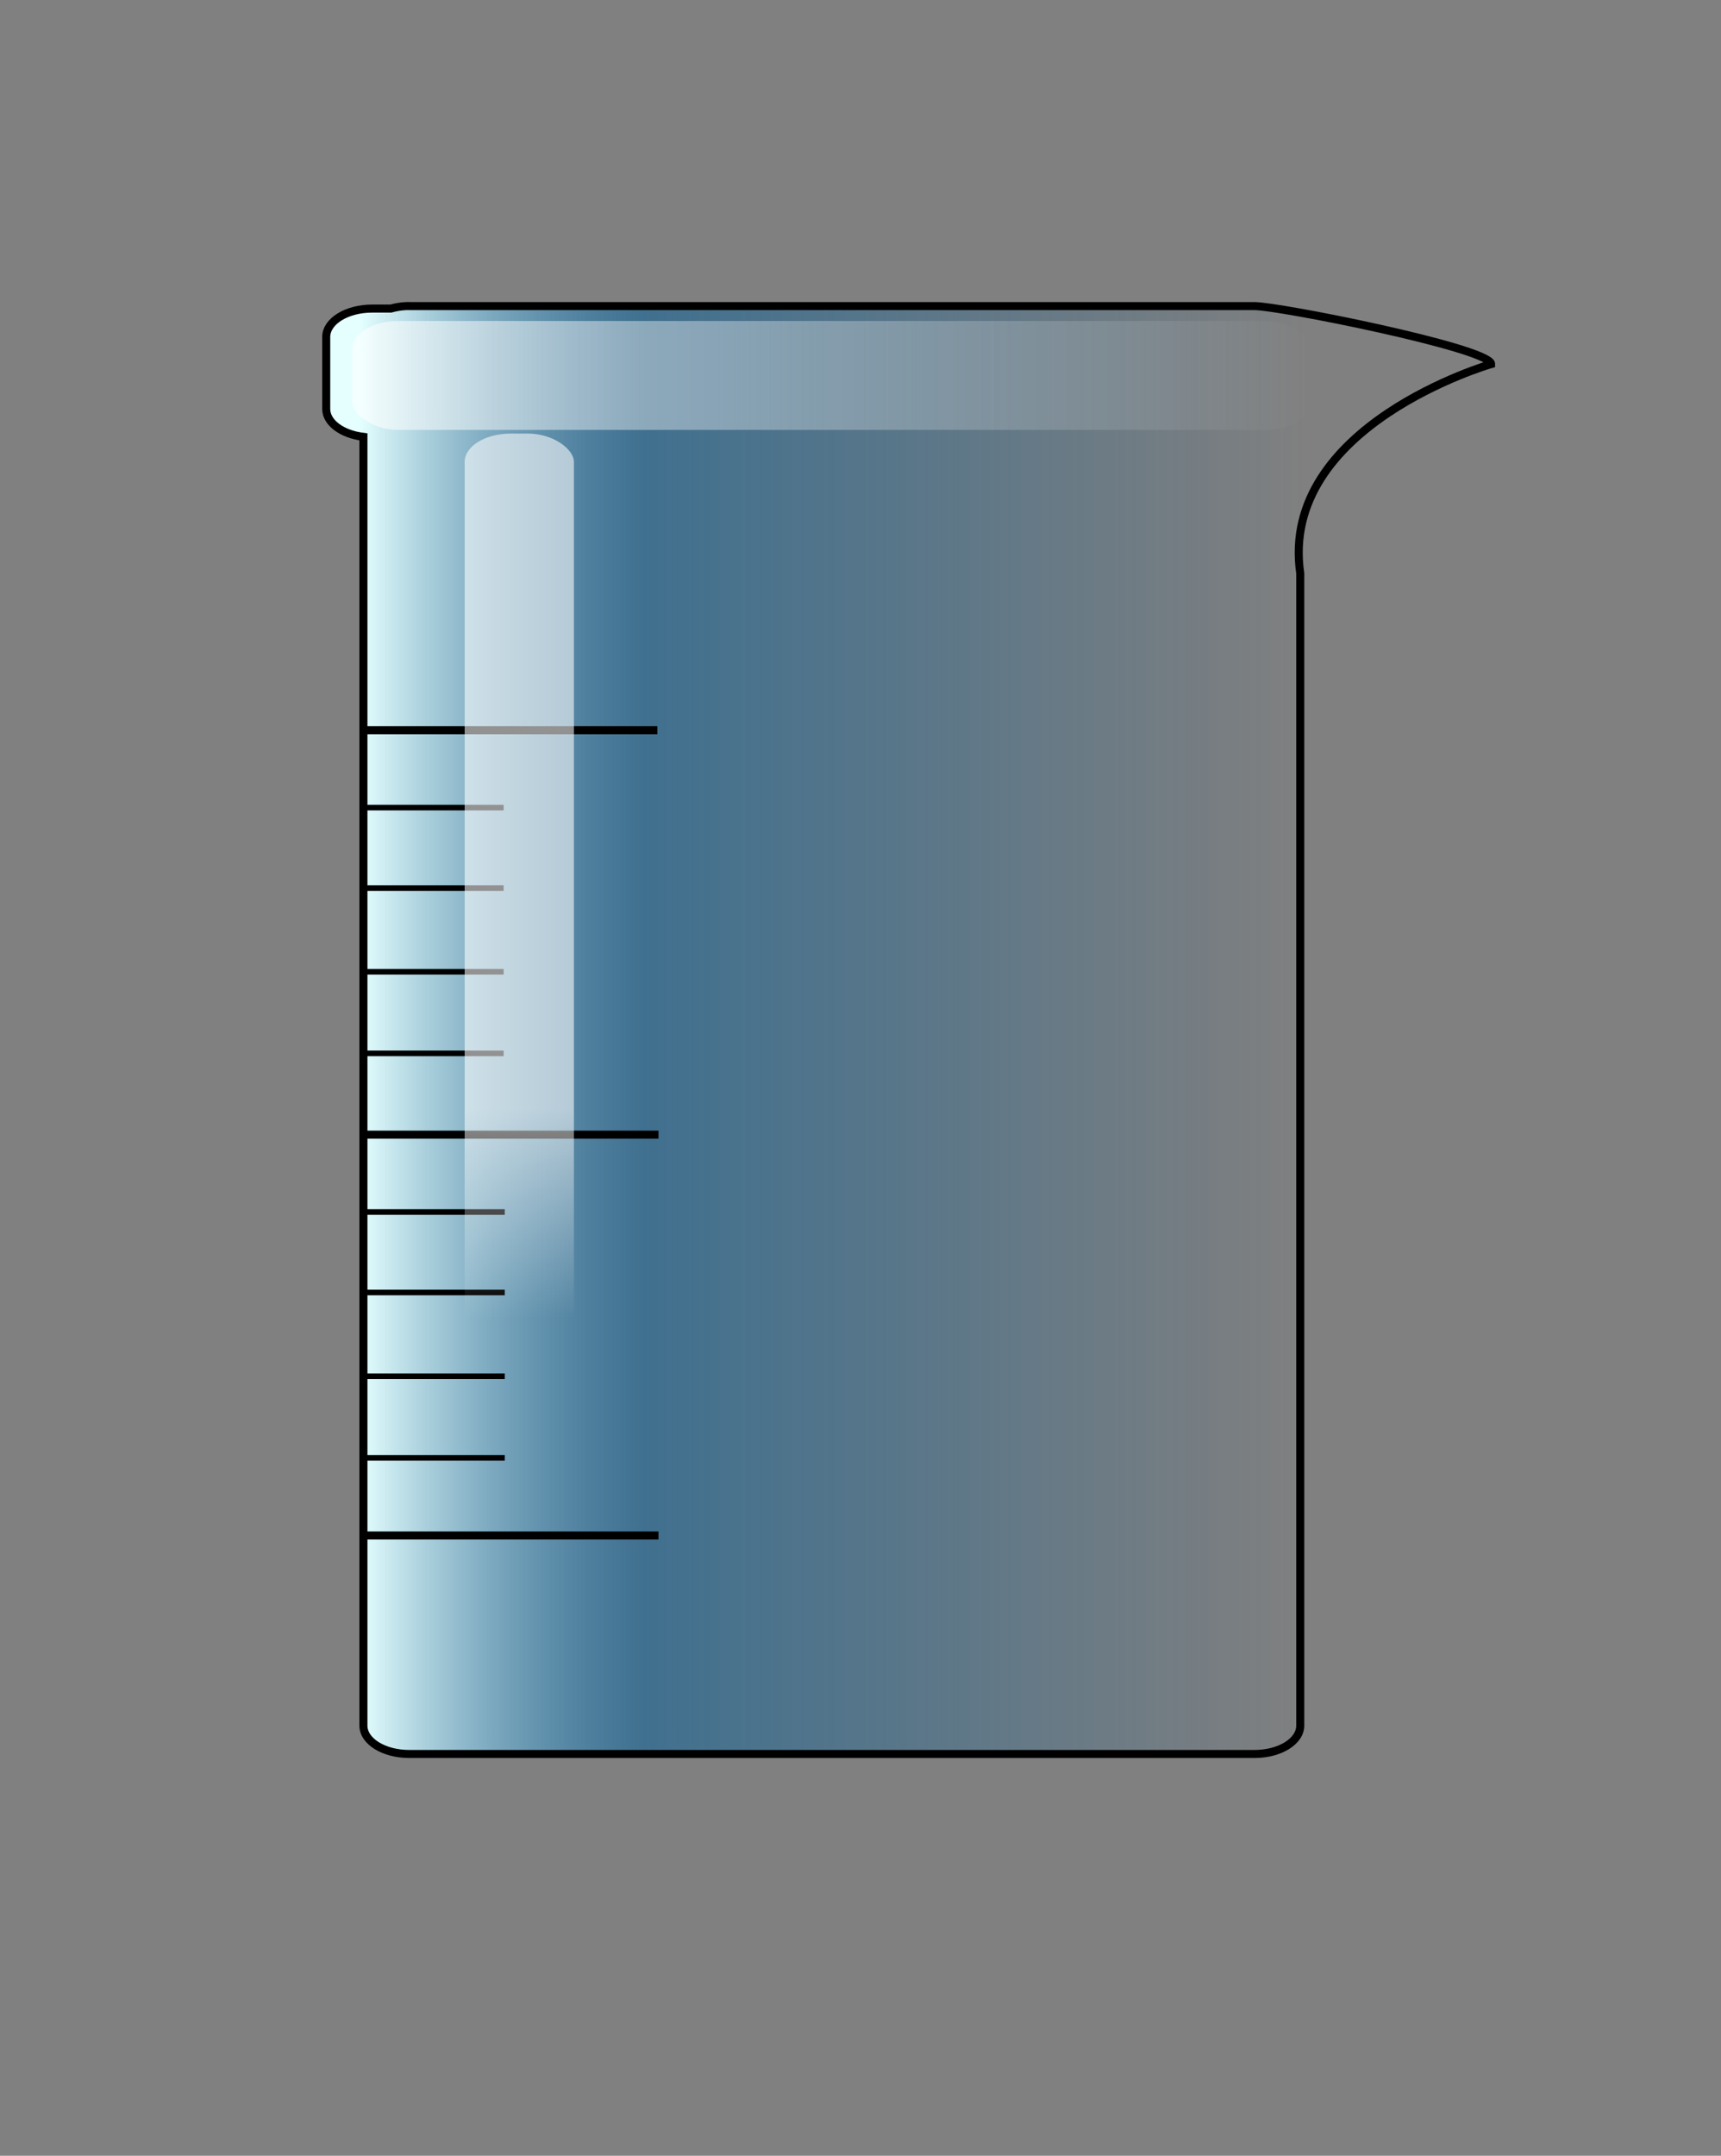
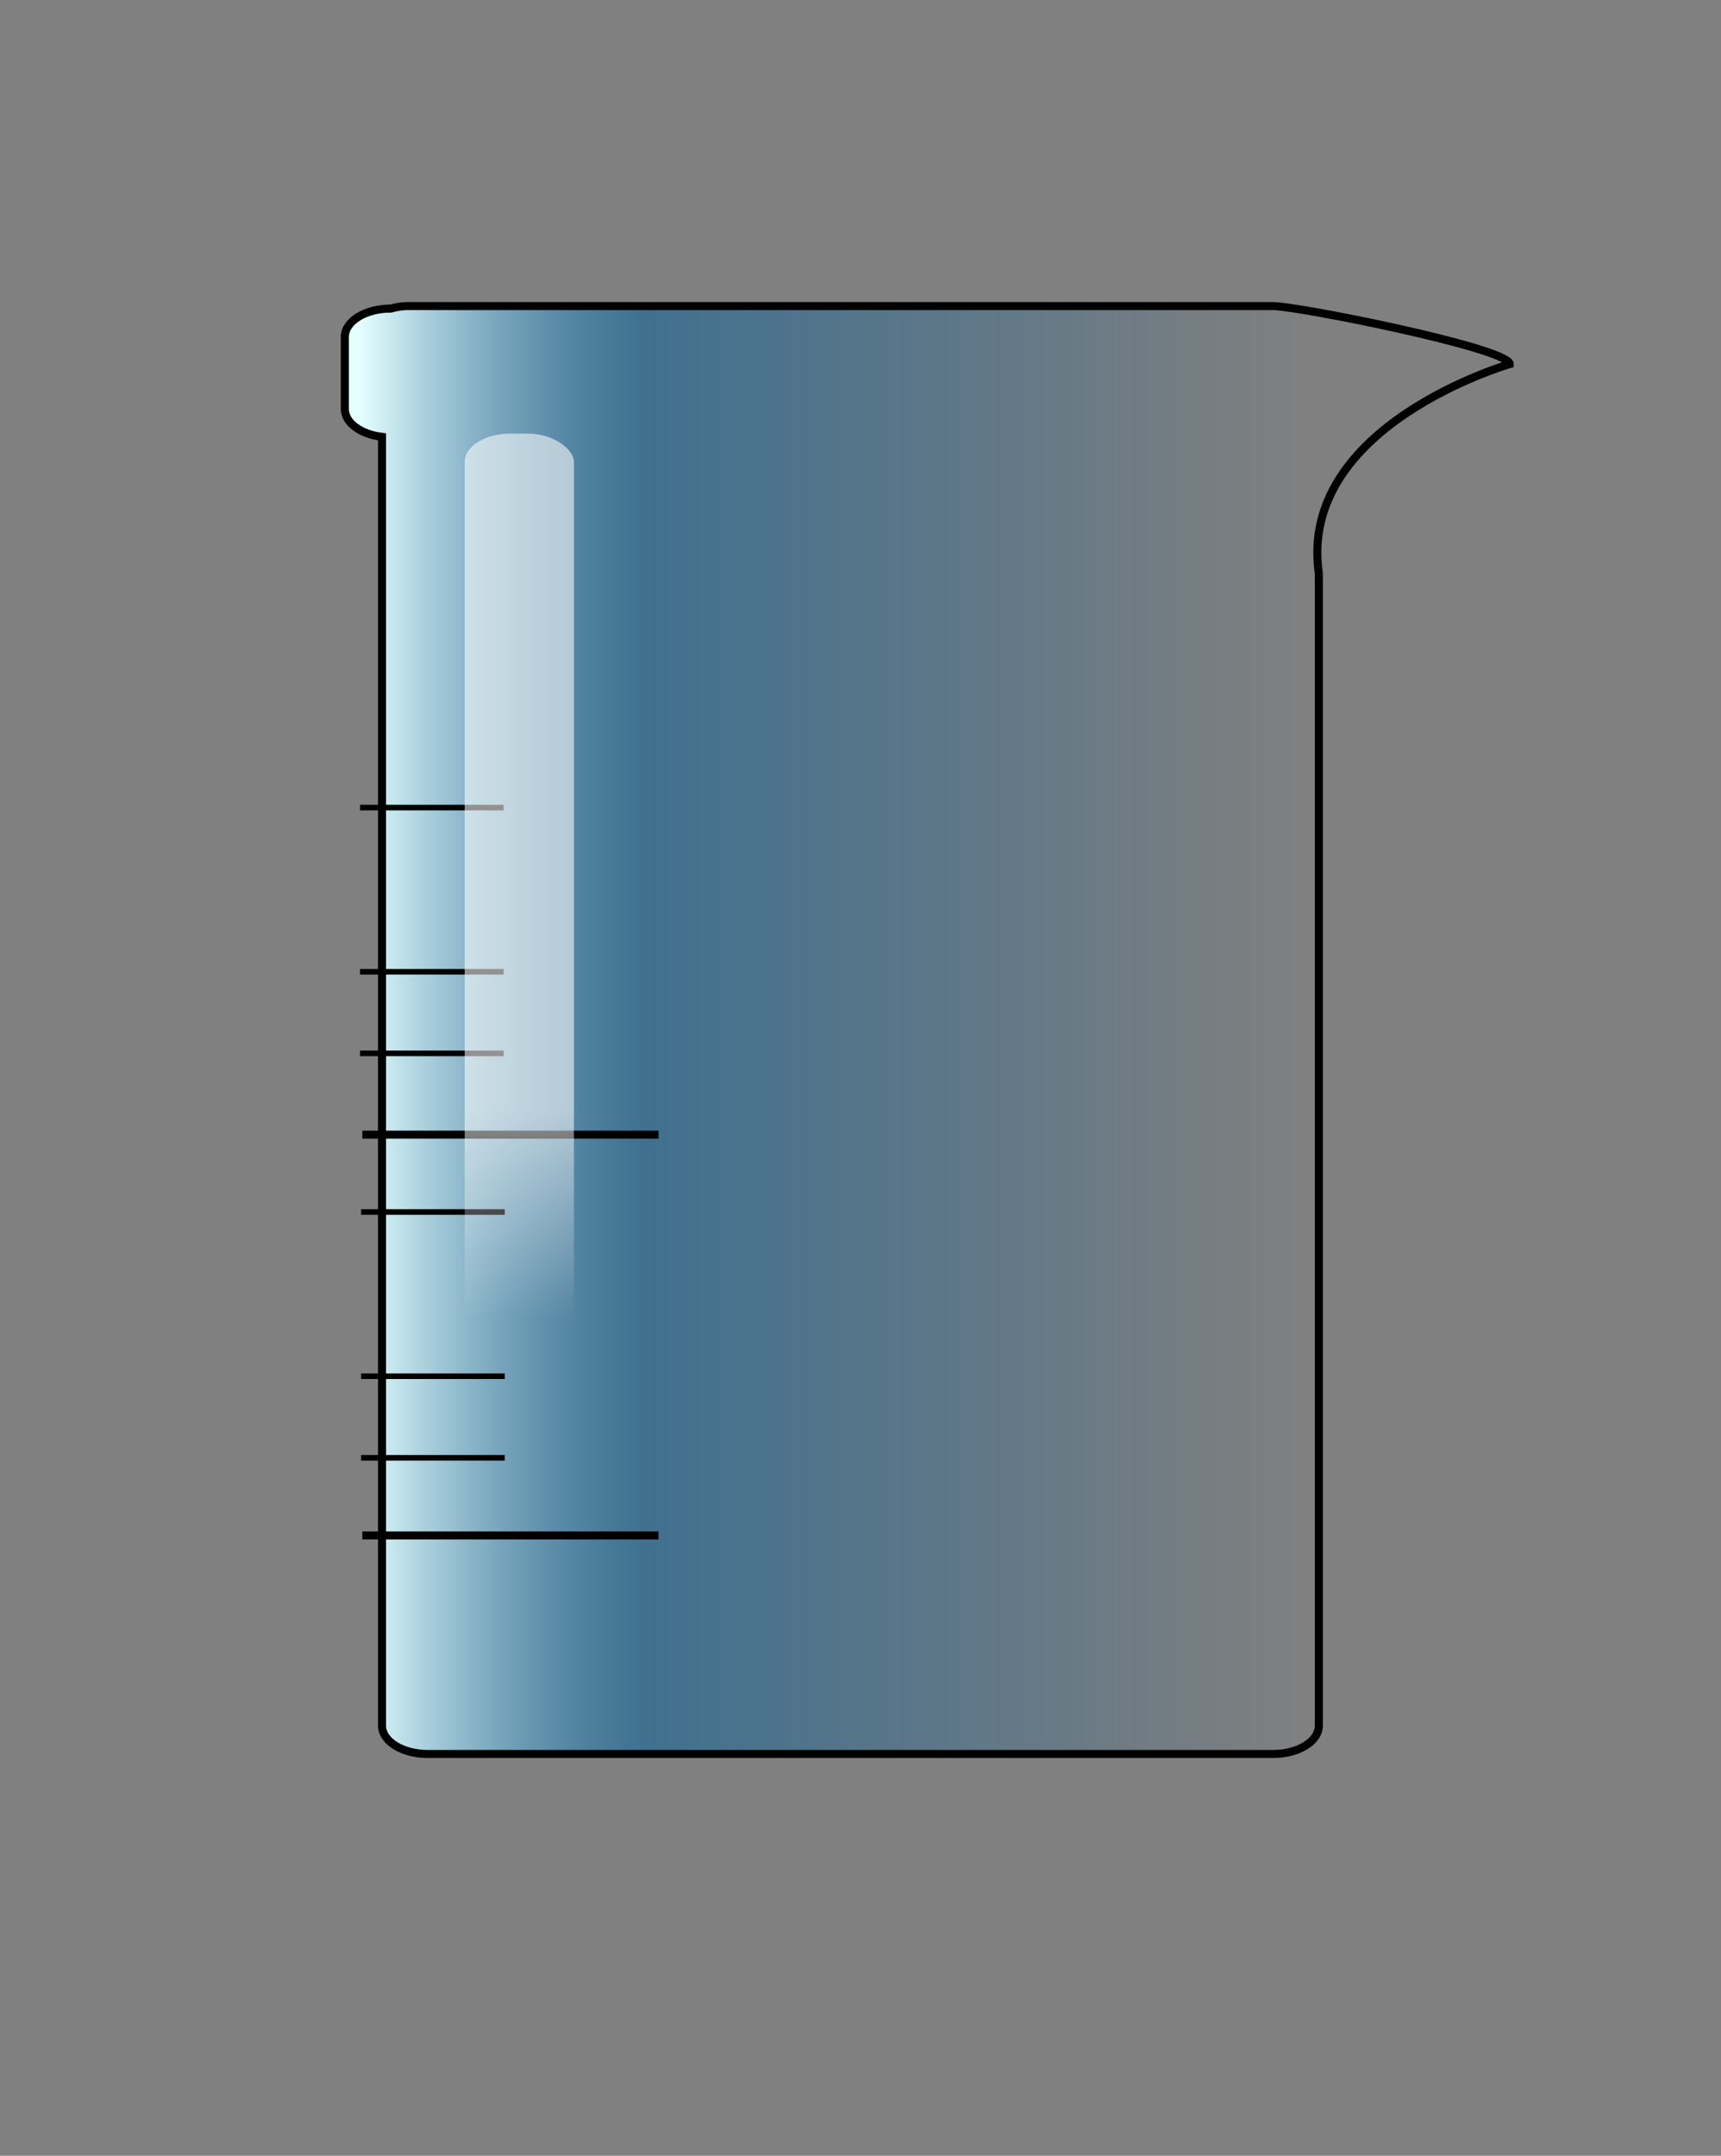
<svg xmlns="http://www.w3.org/2000/svg" xmlns:ns1="http://sodipodi.sourceforge.net/DTD/sodipodi-0.dtd" xmlns:ns2="http://www.inkscape.org/namespaces/inkscape" xmlns:xlink="http://www.w3.org/1999/xlink" id="svg2" ns1:docname="beaker.svg" viewBox="0 0 213.96 267.85" ns1:version="0.32" version="1.0" ns2:version="0.44.1" ns1:docbase="C:\Documents and Settings\ryan\Desktop">
  <rect x="0" y="0" width="213.96" height="267.85" fill="#808080" stroke="none" />
  <defs id="defs5">
    <linearGradient id="linearGradient2235">
      <stop id="stop2237" style="stop-color:#ffffff;stop-opacity:.573" offset="0" />
      <stop id="stop2239" style="stop-color:#ffffff;stop-opacity:0" offset="1" />
    </linearGradient>
    <linearGradient id="linearGradient1408" y2="499.39" gradientUnits="userSpaceOnUse" x2="599.25" y1="550.67" x1="604.76" ns2:collect="always">
      <stop id="stop2283" style="stop-color:#fcffff" offset="0" />
      <stop id="stop2285" style="stop-color:#fcffff;stop-opacity:0" offset="1" />
    </linearGradient>
    <linearGradient id="linearGradient3366" y2="511.02" xlink:href="#linearGradient2235" gradientUnits="userSpaceOnUse" x2="199.96" gradientTransform="translate(-22.188 1.585)" y1="511.02" x1="79.735" ns2:collect="always" />
    <linearGradient id="linearGradient3369" y2="452.05" xlink:href="#linearGradient2235" gradientUnits="userSpaceOnUse" x2="198.11" gradientTransform="matrix(1.071 0 0 .485 -140.21 410.64)" y1="398.01" x1="197.61" ns2:collect="always" />
    <linearGradient id="linearGradient3384" y2="725.48" gradientUnits="userSpaceOnUse" x2="552.04" gradientTransform="translate(-375.62 -131.55)" y1="725.48" x1="434.55" ns2:collect="always">
      <stop id="stop2190" style="stop-color:#e5ffff" offset="0" />
      <stop id="stop2196" style="stop-color:#00609e;stop-opacity:.498" offset=".302" />
      <stop id="stop2192" style="stop-color:#00609e;stop-opacity:0" offset="1" />
    </linearGradient>
  </defs>
  <ns1:namedview id="base" bordercolor="#666666" ns2:pageshadow="2" ns2:window-y="1" pagecolor="#ffffff" ns2:zoom="0.63096148" ns2:window-x="4" borderopacity="1.0" ns2:current-layer="svg2" ns2:cx="372.04724" ns2:cy="209.20453" ns2:window-height="831" showgrid="false" ns2:pageopacity="0.0" ns2:window-width="1140" showguides="false" />
  <path id="path1396" ns1:rx="70.783569" ns1:ry="55.145088" style="fill:url(#linearGradient1408)" ns1:type="arc" d="m615.72 561.27a70.784 55.145 0 1 1 0.33 -0.14" ns1:open="true" transform="matrix(.952 -.308 .308 .952 -306.48 654.17)" ns1:cy="513.27716" ns1:cx="580.86157" ns1:end="7.333688" ns1:start="1.055867" />
  <g id="g3410" transform="translate(-14.264 -465.96)">
-     <path id="rect1423" style="stroke:black;fill:url(#linearGradient3384)" d="m64.789 503.99c-0.683 0.02-1.341 0.15-1.938 0.31h-0.062-2.25c-3.175 0-5.719 1.58-5.719 3.53v8.94c0 1.72 1.974 3.15 4.625 3.47v160.12c0 1.96 2.544 3.53 5.719 3.53h105.04c3.17 0 5.71-1.57 5.71-3.53v-143.16c-2.67-18.37 23.72-26 23.72-26 0-0.02 0.01-0.07 0-0.09-0.79-2.02-26.31-7.12-29.43-7.12h-105.04c-0.12 0-0.249-0.01-0.371 0z" />
+     <path id="rect1423" style="stroke:black;fill:url(#linearGradient3384)" d="m64.789 503.99c-0.683 0.02-1.341 0.15-1.938 0.31c-3.175 0-5.719 1.58-5.719 3.53v8.94c0 1.72 1.974 3.15 4.625 3.47v160.12c0 1.96 2.544 3.53 5.719 3.53h105.04c3.17 0 5.71-1.57 5.71-3.53v-143.16c-2.67-18.37 23.72-26 23.72-26 0-0.02 0.01-0.07 0-0.09-0.79-2.02-26.31-7.12-29.43-7.12h-105.04c-0.12 0-0.249-0.01-0.371 0z" />
    <g id="g2439" transform="translate(-375.62 -131.55)">
      <path id="path2415" style="stroke:black;stroke-width:1px;fill:none" d="m434.93 738.49h36.82" />
      <path id="path2417" style="stroke:black;stroke-width:1px;fill:none" d="m434.93 788.29h36.82" />
      <path id="path2419" style="stroke:black;stroke-width:.696px;fill:none" d="m434.78 778.64h17.86" />
      <path id="path2421" style="stroke:black;stroke-width:.696px;fill:none" d="m434.78 768.5h17.86" />
-       <path id="path2423" style="stroke:black;stroke-width:.696px;fill:none" d="m434.78 758.1h17.86" />
      <path id="path2425" style="stroke:black;stroke-width:.696px;fill:none" d="m434.78 748.1h17.86" />
-       <path id="path2427" style="stroke:black;stroke-width:1px;fill:none" d="m434.8 688.24h36.81" />
      <path id="path2431" style="stroke:black;stroke-width:.696px;fill:none" d="m434.64 728.39h17.86" />
      <path id="path2433" style="stroke:black;stroke-width:.696px;fill:none" d="m434.64 718.25h17.86" />
-       <path id="path2435" style="stroke:black;stroke-width:.696px;fill:none" d="m434.64 707.85h17.86" />
      <path id="path2437" style="stroke:black;stroke-width:.696px;fill:none" d="m434.64 697.85h17.86" />
    </g>
    <rect id="rect1394" style="fill:url(#linearGradient3369)" rx="5.731" ry="3.527" height="146.1" width="13.584" y="519.83" x="72.032" />
-     <rect id="rect2554" style="fill:url(#linearGradient3366)" rx="5.731" ry="3.527" height="13.534" width="119.22" y="505.84" x="58.046" />
  </g>
</svg>